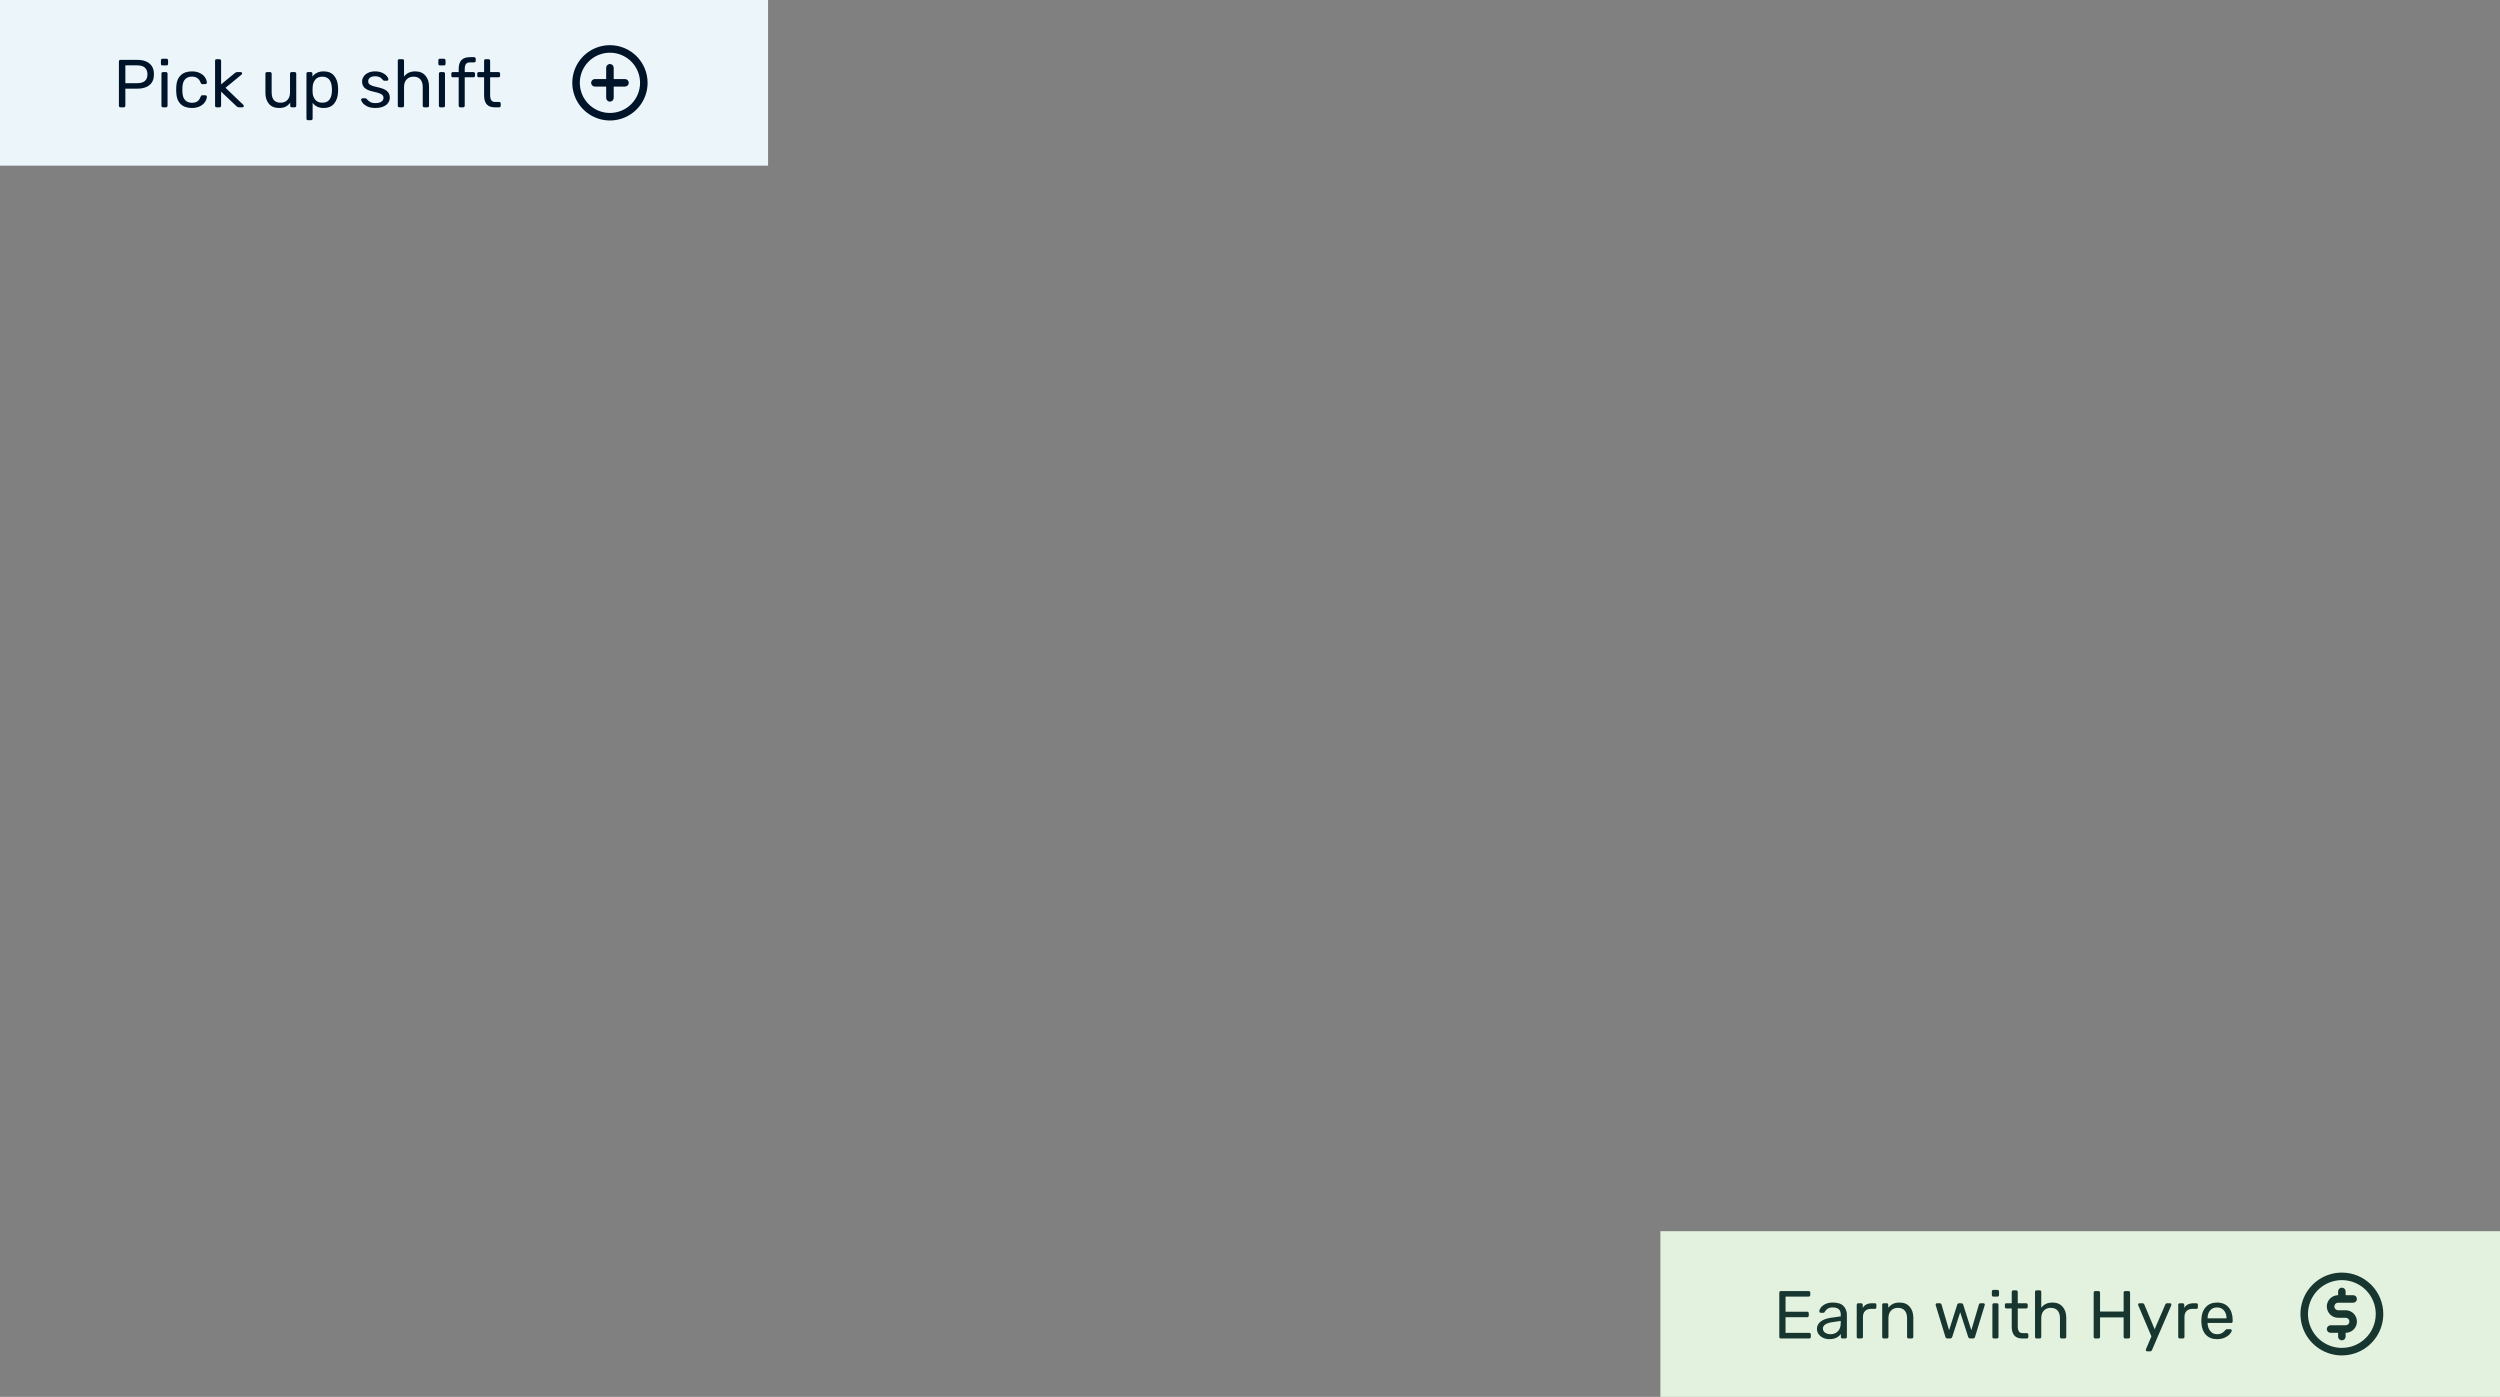
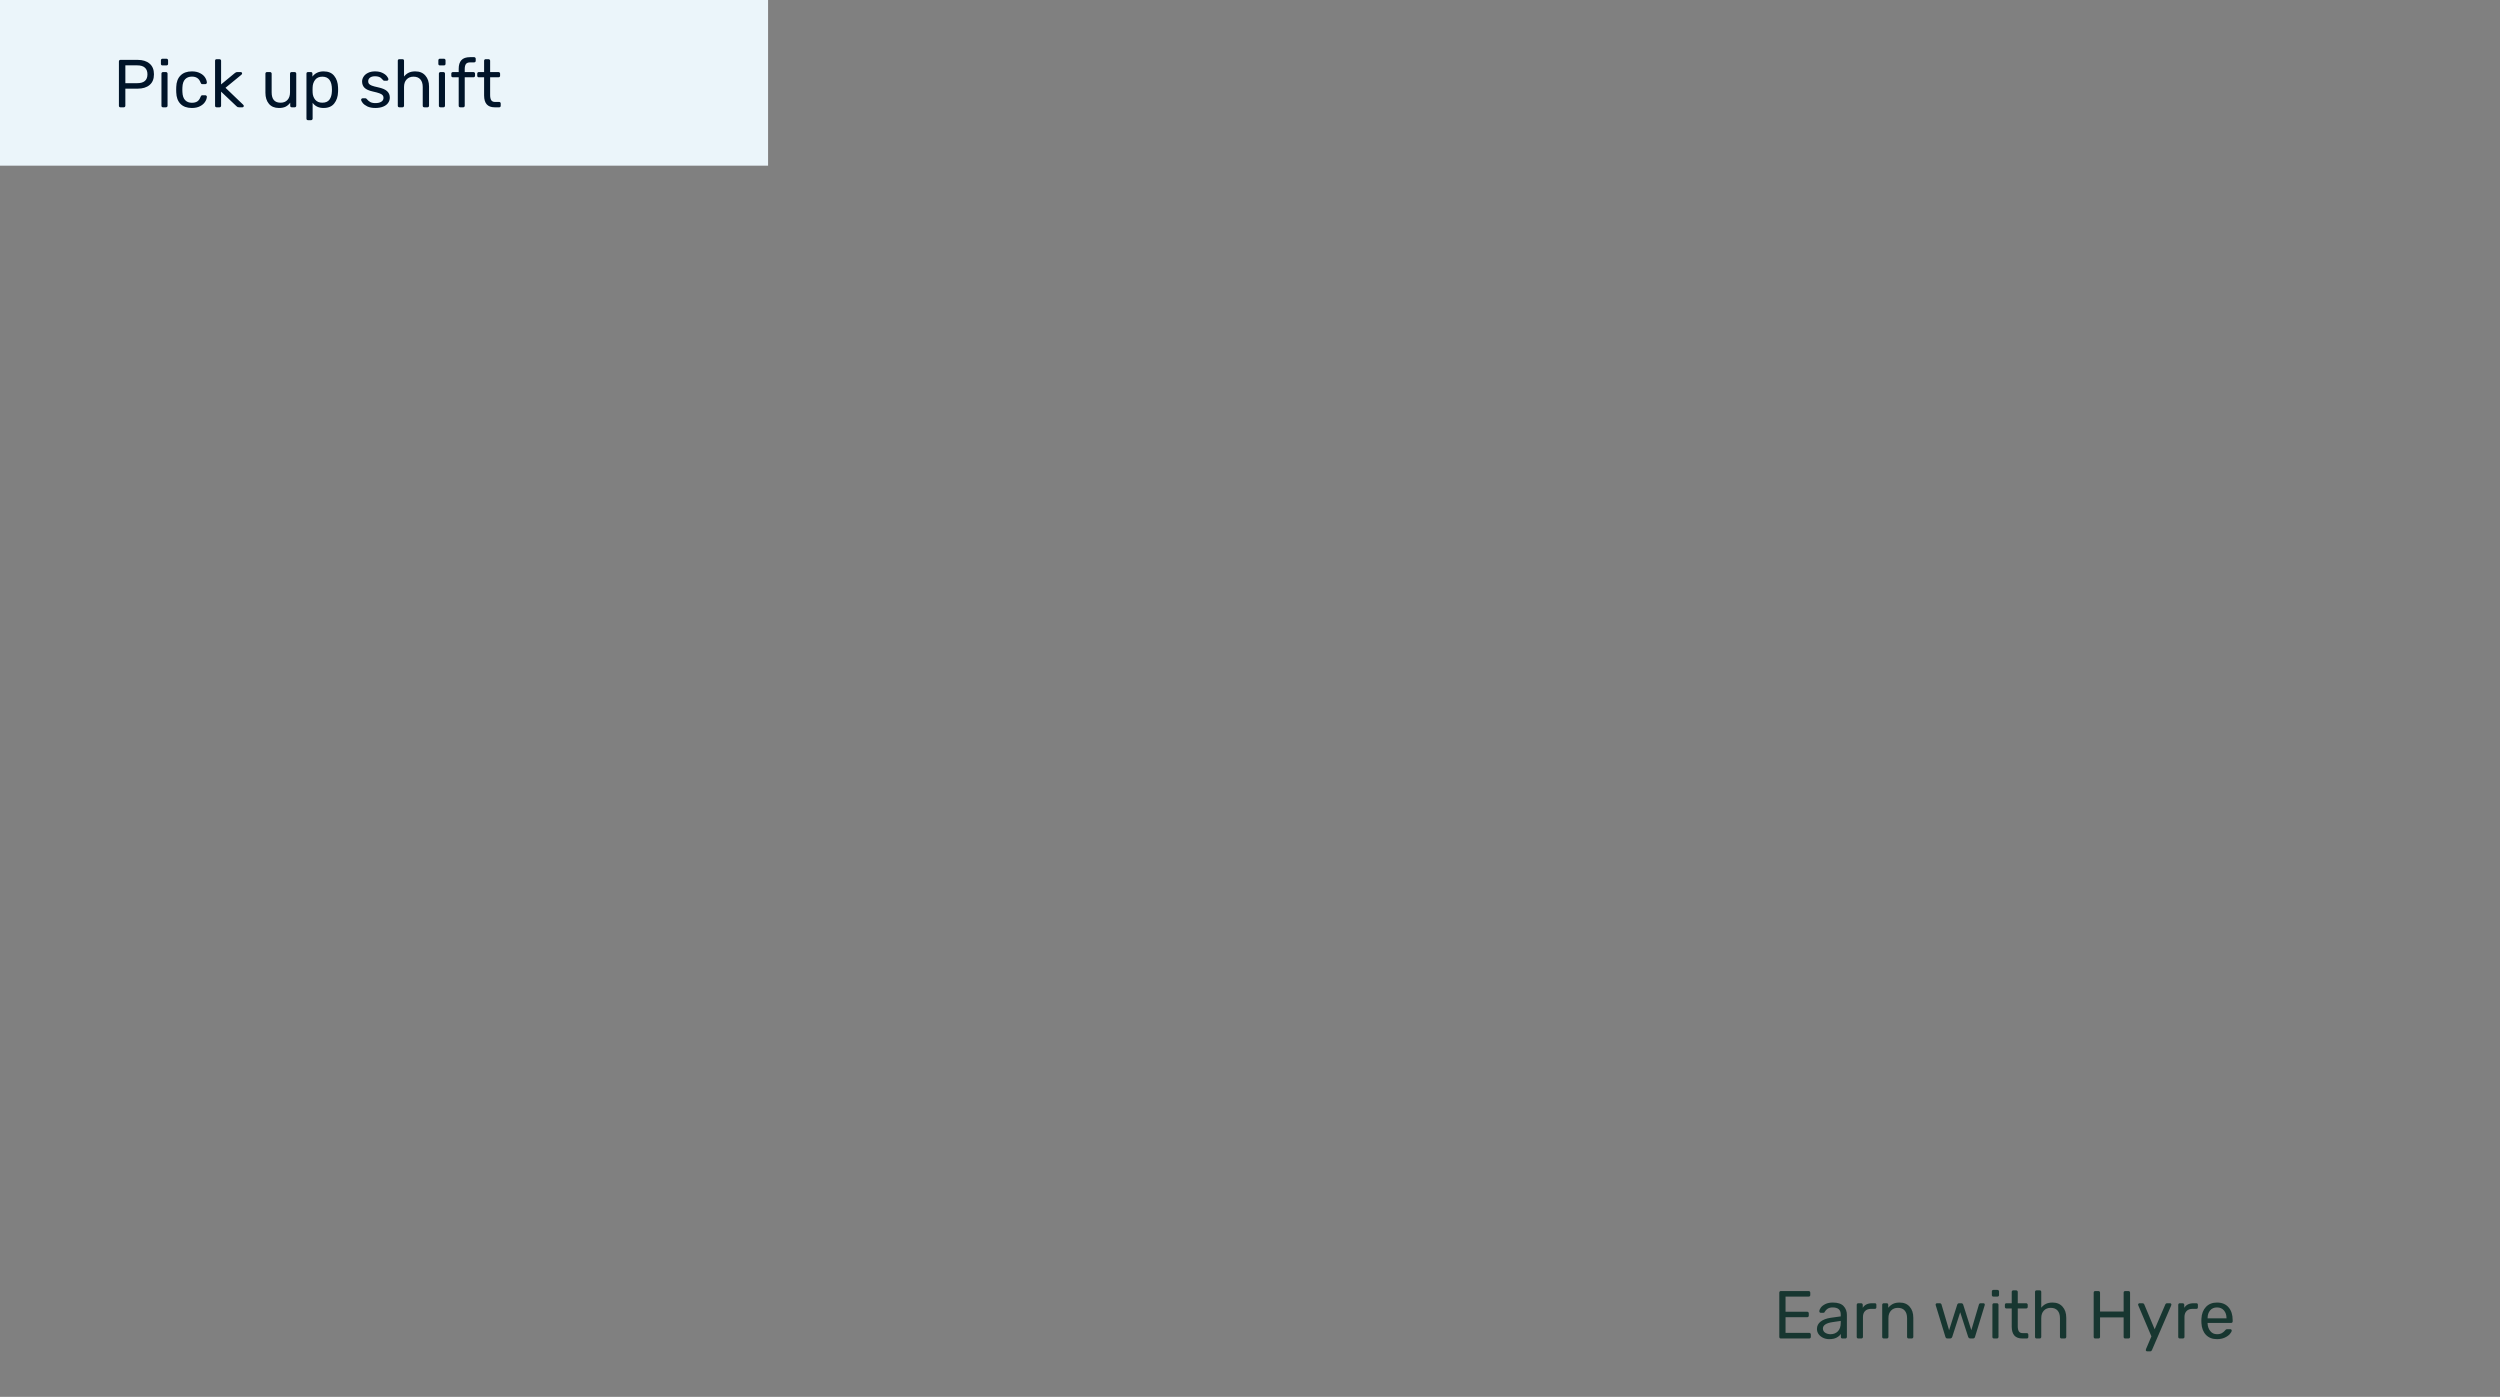
<svg xmlns="http://www.w3.org/2000/svg" fill="none" height="371" viewBox="0 0 664 371" width="664">
  <rect x="0" y="0" width="664" height="371" fill="#808080" stroke="none" />
  <path d="m0 0h204v44h-204z" fill="#ebf5fa" />
  <path d="m31.98 28.5c-.12 0-.216-.036-.288-.108-.072-.084-.108-.186-.108-.306v-11.754c0-.132.036-.234.108-.306.072-.084.168-.126.288-.126h4.554c1.356 0 2.418.33 3.186.99.78.648 1.17 1.596 1.17 2.844s-.39 2.196-1.17 2.844c-.768.648-1.83.972-3.186.972h-3.24v4.536c0 .12-.042.222-.126.306-.072.072-.168.108-.288.108zm4.464-6.408c1.812 0 2.718-.786 2.718-2.358 0-.768-.228-1.356-.684-1.764-.444-.408-1.122-.612-2.034-.612h-3.15v4.734zm6.707-4.716c-.12 0-.222-.036-.306-.108-.072-.084-.108-.186-.108-.306v-.936c0-.12.036-.222.108-.306.084-.084.186-.126.306-.126h1.062c.12 0 .222.042.306.126s.126.186.126.306v.936c0 .12-.042.222-.126.306-.084.072-.186.108-.306.108zm.144 11.124c-.12 0-.222-.036-.306-.108-.072-.084-.108-.186-.108-.306v-8.532c0-.12.036-.216.108-.288.084-.084.186-.126.306-.126h.792c.12 0 .216.042.288.126.084.072.126.168.126.288v8.532c0 .12-.042.222-.126.306-.072.072-.168.108-.288.108zm7.654.18c-1.284 0-2.286-.36-3.006-1.08-.72-.732-1.098-1.752-1.134-3.06l-.018-.72.018-.72c.036-1.308.414-2.322 1.134-3.042.72-.732 1.722-1.098 3.006-1.098.864 0 1.59.156 2.178.468.6.3 1.044.678 1.332 1.134.3.456.462.912.486 1.368.012.108-.03.204-.126.288-.084.084-.18.126-.288.126h-.792c-.12 0-.21-.024-.27-.072-.06-.06-.12-.162-.18-.306-.216-.588-.516-1.002-.9-1.242-.372-.252-.846-.378-1.422-.378-.756 0-1.356.234-1.8.702s-.684 1.182-.72 2.142l-.018.63.018.63c.036.96.276 1.674.72 2.142s1.044.702 1.8.702c.588 0 1.068-.12 1.44-.36.372-.252.666-.672.882-1.26.06-.144.12-.24.18-.288.06-.06.15-.09.27-.09h.792c.108 0 .204.042.288.126.096.084.138.18.126.288-.024.444-.186.894-.486 1.35-.288.456-.732.84-1.332 1.152-.588.312-1.314.468-2.178.468zm6.585-.18c-.12 0-.222-.036-.306-.108-.072-.084-.108-.186-.108-.306v-11.952c0-.132.036-.234.108-.306.084-.072.186-.108.306-.108h.774c.12 0 .216.042.288.126.084.072.126.168.126.288v6.282l3.6-2.97c.18-.132.306-.216.378-.252s.186-.054.342-.054h.9c.108 0 .192.036.252.108.072.06.108.15.108.27 0 .108-.066.222-.198.342l-4.212 3.456 4.662 4.464c.132.132.198.246.198.342 0 .108-.036.198-.108.27-.06.072-.144.108-.252.108h-.882c-.18 0-.312-.018-.396-.054-.072-.036-.18-.12-.324-.252l-4.068-3.852v3.744c0 .12-.042.222-.126.306-.072.072-.168.108-.288.108zm16.542.18c-1.14 0-2.022-.366-2.646-1.098-.624-.744-.936-1.728-.936-2.952v-5.076c0-.12.036-.216.108-.288.084-.084.186-.126.306-.126h.828c.12 0 .216.042.288.126.084.072.126.168.126.288v4.986c0 1.824.792 2.736 2.376 2.736.768 0 1.374-.24 1.818-.72.456-.492.684-1.164.684-2.016v-4.986c0-.12.036-.216.108-.288.084-.084.186-.126.306-.126h.828c.12 0 .216.042.288.126.084.072.126.168.126.288v8.532c0 .12-.042.222-.126.306-.072.072-.168.108-.288.108h-.774c-.12 0-.222-.036-.306-.108-.072-.084-.108-.186-.108-.306v-.81c-.348.468-.756.822-1.224 1.062-.468.228-1.062.342-1.782.342zm7.733 3.24c-.12 0-.222-.036-.306-.108-.072-.072-.108-.174-.108-.306v-11.952c0-.132.036-.234.108-.306.084-.072.186-.108.306-.108h.756c.132 0 .234.036.306.108s.108.174.108.306v.792c.696-.924 1.686-1.386 2.97-1.386 1.26 0 2.202.402 2.826 1.206.636.792.972 1.806 1.008 3.042.012.132.018.336.018.612s-.006.48-.018.612c-.036 1.224-.372 2.238-1.008 3.042-.624.804-1.566 1.206-2.826 1.206-1.284 0-2.256-.456-2.916-1.368v4.194c0 .12-.042.216-.126.288-.072.084-.168.126-.288.126zm3.798-4.644c.864 0 1.494-.27 1.89-.81s.612-1.248.648-2.124c.012-.12.018-.294.018-.522 0-2.304-.852-3.456-2.556-3.456-.84 0-1.476.282-1.908.846-.42.552-.642 1.206-.666 1.962-.012.132-.018.366-.018.702s.006.57.018.702c.024.732.252 1.368.684 1.908.444.528 1.074.792 1.89.792zm14.091 1.404c-.828 0-1.53-.132-2.106-.396-.564-.276-.984-.588-1.26-.936s-.414-.636-.414-.864c0-.12.042-.21.126-.27.084-.072.174-.108.27-.108h.756c.072 0 .126.012.162.036.048.024.108.078.18.162.276.336.582.6.918.792.348.192.81.288 1.386.288.648 0 1.165-.12 1.548-.36.396-.24.594-.588.594-1.044 0-.3-.084-.54-.252-.72s-.45-.342-.846-.486c-.384-.144-.961-.3-1.728-.468-1.044-.228-1.782-.558-2.214-.99s-.648-.99-.648-1.674c0-.444.132-.87.396-1.278.264-.42.654-.756 1.17-1.008.528-.264 1.152-.396 1.872-.396.756 0 1.399.126 1.927.378.54.252.942.546 1.206.882.276.336.414.618.414.846 0 .108-.042.198-.126.27-.072.072-.162.108-.27.108h-.684c-.168 0-.288-.066-.36-.198-.204-.228-.378-.402-.522-.522-.132-.132-.33-.24-.594-.324-.264-.096-.594-.144-.991-.144-.588 0-1.038.126-1.35.378-.312.24-.468.564-.468.972 0 .252.066.468.198.648.132.168.384.33.756.486.372.144.924.294 1.657.45 1.14.24 1.944.582 2.412 1.026.48.444.72 1.014.72 1.71 0 .516-.15.984-.45 1.404-.288.42-.726.75-1.314.99-.576.24-1.266.36-2.071.36zm6.369-.18c-.12 0-.222-.036-.306-.108-.072-.084-.108-.186-.108-.306v-11.952c0-.132.036-.234.108-.306.084-.072.186-.108.306-.108h.828c.132 0 .234.036.306.108s.108.174.108.306v4.194c.348-.444.756-.78 1.224-1.008.48-.24 1.068-.36 1.764-.36 1.152 0 2.046.372 2.682 1.116.648.732.972 1.704.972 2.916v5.094c0 .12-.042.222-.126.306-.072.072-.168.108-.288.108h-.846c-.12 0-.222-.036-.306-.108-.072-.084-.108-.186-.108-.306v-4.986c0-.864-.21-1.536-.63-2.016s-1.026-.72-1.818-.72c-.768 0-1.38.246-1.836.738-.456.48-.684 1.146-.684 1.998v4.986c0 .12-.042.222-.126.306-.072.072-.168.108-.288.108zm10.772-11.124c-.12 0-.222-.036-.306-.108-.072-.084-.108-.186-.108-.306v-.936c0-.12.036-.222.108-.306.084-.084.186-.126.306-.126h1.062c.12 0 .222.042.306.126s.126.186.126.306v.936c0 .12-.042.222-.126.306-.084.072-.186.108-.306.108zm.144 11.124c-.12 0-.222-.036-.306-.108-.072-.084-.108-.186-.108-.306v-8.532c0-.12.036-.216.108-.288.084-.084.186-.126.306-.126h.792c.12 0 .216.042.288.126.084.072.126.168.126.288v8.532c0 .12-.042.222-.126.306-.072.072-.168.108-.288.108zm5.26 0c-.12 0-.222-.036-.306-.108-.072-.084-.108-.186-.108-.306v-7.56h-1.548c-.12 0-.222-.036-.306-.108-.072-.072-.108-.168-.108-.288v-.576c0-.12.036-.216.108-.288.084-.084.186-.126.306-.126h1.548v-.9c0-.972.234-1.722.702-2.25.48-.54 1.26-.81 2.34-.81h1.062c.12 0 .216.042.288.126.084.072.126.168.126.288v.576c0 .12-.042.216-.126.288-.072.072-.168.108-.288.108h-1.026c-.552 0-.936.144-1.152.432s-.324.732-.324 1.332v.81h2.322c.12 0 .216.042.288.126.084.072.126.168.126.288v.576c0 .12-.042.216-.126.288-.072.072-.168.108-.288.108h-2.322v7.56c0 .12-.042.222-.126.306-.072.072-.168.108-.288.108zm9.123 0c-1.86 0-2.79-1.05-2.79-3.15v-4.824h-1.422c-.12 0-.216-.036-.288-.108s-.108-.168-.108-.288v-.576c0-.12.036-.216.108-.288.072-.084.168-.126.288-.126h1.422v-3.006c0-.12.036-.216.108-.288.072-.084.168-.126.288-.126h.792c.12 0 .216.042.288.126.084.072.126.168.126.288v3.006h2.232c.12 0 .216.042.288.126.084.072.126.168.126.288v.576c0 .12-.042.216-.126.288-.072.072-.168.108-.288.108h-2.232v4.698c0 .612.096 1.074.288 1.386.204.312.546.468 1.026.468h1.098c.12 0 .216.042.288.126.072.072.108.168.108.288v.594c0 .12-.036.222-.108.306-.072.072-.168.108-.288.108z" fill="#001429" />
-   <path d="m162 12c-1.978 0-3.911.587-5.556 1.685-1.644 1.099-2.926 2.661-3.683 4.488-.757 1.827-.955 3.838-.569 5.778s1.338 3.722 2.737 5.12c1.398 1.399 3.18 2.351 5.12 2.737 1.94.386 3.951.188 5.778-.569s3.389-2.039 4.488-3.683 1.685-3.578 1.685-5.556c0-1.313-.259-2.614-.761-3.827-.503-1.213-1.239-2.316-2.168-3.244s-2.031-1.665-3.244-2.168c-1.213-.502-2.514-.761-3.827-.761zm0 18c-1.582 0-3.129-.469-4.445-1.348-1.315-.879-2.341-2.128-2.946-3.59-.606-1.462-.764-3.07-.455-4.622.308-1.552 1.07-2.977 2.189-4.096 1.119-1.119 2.544-1.881 4.096-2.189s3.161-.15 4.622.455c1.462.606 2.712 1.631 3.591 2.946s1.348 2.862 1.348 4.445c0 2.122-.843 4.157-2.343 5.657-1.5 1.5-3.535 2.343-5.657 2.343zm4-9h-3v-3c0-.265-.105-.52-.293-.707-.187-.188-.442-.293-.707-.293s-.52.105-.707.293c-.188.188-.293.442-.293.707v3h-3c-.265 0-.52.105-.707.293-.188.188-.293.442-.293.707s.105.52.293.707c.187.188.442.293.707.293h3v3c0 .265.105.52.293.707.187.188.442.293.707.293s.52-.105.707-.293c.188-.188.293-.442.293-.707v-3h3c.265 0 .52-.105.707-.293.188-.188.293-.442.293-.707s-.105-.52-.293-.707c-.187-.188-.442-.293-.707-.293z" fill="#001429" />
-   <path d="m441 327h223v44h-223z" fill="#e3f1df" />
  <g fill="#173630">
    <path d="m472.98 355.5c-.12 0-.216-.036-.288-.108-.072-.084-.108-.186-.108-.306v-11.754c0-.132.036-.234.108-.306.072-.084.168-.126.288-.126h7.398c.132 0 .234.042.306.126.084.072.126.174.126.306v.648c0 .12-.042.216-.126.288-.072.072-.174.108-.306.108h-6.138v4.014h5.742c.132 0 .234.042.306.126.084.072.126.174.126.306v.612c0 .12-.042.222-.126.306-.072.072-.174.108-.306.108h-5.742v4.158h6.282c.132 0 .234.042.306.126.084.072.126.174.126.306v.648c0 .12-.042.222-.126.306-.084.072-.186.108-.306.108zm12.86.18c-.588 0-1.134-.12-1.638-.36-.492-.24-.888-.564-1.188-.972-.288-.42-.432-.882-.432-1.386 0-.792.324-1.44.972-1.944s1.53-.84 2.646-1.008l2.7-.378v-.522c0-1.236-.714-1.854-2.142-1.854-.552 0-.996.114-1.332.342-.336.216-.582.474-.738.774-.048.12-.102.204-.162.252-.048.036-.12.054-.216.054h-.702c-.108 0-.204-.036-.288-.108-.072-.084-.108-.18-.108-.288 0-.276.126-.594.378-.954.264-.372.666-.69 1.206-.954.54-.276 1.2-.414 1.98-.414 1.344 0 2.304.312 2.88.936.588.624.882 1.404.882 2.34v5.85c0 .12-.042.222-.126.306-.072.072-.168.108-.288.108h-.792c-.12 0-.216-.036-.288-.108-.072-.084-.108-.186-.108-.306v-.792c-.264.396-.648.726-1.152.99s-1.152.396-1.944.396zm.36-1.314c.792 0 1.44-.258 1.944-.774s.756-1.266.756-2.25v-.504l-2.106.306c-.864.12-1.518.324-1.962.612s-.666.648-.666 1.08c0 .492.198.87.594 1.134.408.264.888.396 1.44.396zm7.359 1.134c-.12 0-.222-.036-.306-.108-.072-.084-.108-.186-.108-.306v-8.514c0-.12.036-.222.108-.306.084-.084.186-.126.306-.126h.756c.132 0 .234.042.306.126.084.072.126.174.126.306v.792c.492-.816 1.326-1.224 2.502-1.224h.702c.132 0 .234.036.306.108s.108.174.108.306v.666c0 .12-.036.222-.108.306-.072.072-.174.108-.306.108h-1.026c-.66 0-1.182.192-1.566.576-.372.384-.558.906-.558 1.566v5.31c0 .12-.042.222-.126.306-.084.072-.186.108-.306.108zm6.768 0c-.12 0-.222-.036-.306-.108-.072-.084-.108-.186-.108-.306v-8.532c0-.12.036-.216.108-.288.084-.084.186-.126.306-.126h.774c.132 0 .234.036.306.108s.108.174.108.306v.792c.36-.444.774-.786 1.242-1.026.48-.24 1.074-.36 1.782-.36 1.152 0 2.046.372 2.682 1.116.636.732.954 1.704.954 2.916v5.094c0 .12-.042.222-.126.306-.072.072-.168.108-.288.108h-.828c-.12 0-.222-.036-.306-.108-.072-.084-.108-.186-.108-.306v-4.986c0-.864-.21-1.536-.63-2.016s-1.02-.72-1.8-.72c-.768 0-1.38.246-1.836.738-.456.48-.684 1.146-.684 1.998v4.986c0 .12-.042.222-.126.306-.072.072-.168.108-.288.108zm16.941 0c-.168 0-.294-.036-.378-.108s-.15-.186-.198-.342l-2.556-8.352-.036-.18c0-.108.036-.198.108-.27s.162-.108.27-.108h.738c.12 0 .216.036.288.108.084.06.132.12.144.18l2.034 6.876 2.16-6.786c.024-.096.078-.18.162-.252.084-.084.198-.126.342-.126h.576c.144 0 .258.042.342.126.084.072.138.156.162.252l2.16 6.786 2.034-6.876c.012-.06.054-.12.126-.18.084-.072.186-.108.306-.108h.738c.108 0 .198.036.27.108s.108.162.108.27l-.036.18-2.556 8.352c-.048.156-.114.27-.198.342s-.21.108-.378.108h-.648c-.312 0-.516-.15-.612-.45l-2.106-6.516-2.106 6.516c-.096.3-.3.45-.612.45zm12.182-11.124c-.12 0-.222-.036-.306-.108-.072-.084-.108-.186-.108-.306v-.936c0-.12.036-.222.108-.306.084-.084.186-.126.306-.126h1.062c.12 0 .222.042.306.126s.126.186.126.306v.936c0 .12-.042.222-.126.306-.084.072-.186.108-.306.108zm.144 11.124c-.12 0-.222-.036-.306-.108-.072-.084-.108-.186-.108-.306v-8.532c0-.12.036-.216.108-.288.084-.084.186-.126.306-.126h.792c.12 0 .216.042.288.126.084.072.126.168.126.288v8.532c0 .12-.042.222-.126.306-.072.072-.168.108-.288.108zm7.51 0c-1.86 0-2.79-1.05-2.79-3.15v-4.824h-1.422c-.12 0-.216-.036-.288-.108s-.108-.168-.108-.288v-.576c0-.12.036-.216.108-.288.072-.084.168-.126.288-.126h1.422v-3.006c0-.12.036-.216.108-.288.072-.084.168-.126.288-.126h.792c.12 0 .216.042.288.126.084.072.126.168.126.288v3.006h2.232c.12 0 .216.042.288.126.084.072.126.168.126.288v.576c0 .12-.042.216-.126.288-.072.072-.168.108-.288.108h-2.232v4.698c0 .612.096 1.074.288 1.386.204.312.546.468 1.026.468h1.098c.12 0 .216.042.288.126.072.072.108.168.108.288v.594c0 .12-.036.222-.108.306-.072.072-.168.108-.288.108zm3.811 0c-.12 0-.222-.036-.306-.108-.072-.084-.108-.186-.108-.306v-11.952c0-.132.036-.234.108-.306.084-.072.186-.108.306-.108h.828c.132 0 .234.036.306.108s.108.174.108.306v4.194c.348-.444.756-.78 1.224-1.008.48-.24 1.068-.36 1.764-.36 1.152 0 2.046.372 2.682 1.116.648.732.972 1.704.972 2.916v5.094c0 .12-.042.222-.126.306-.072.072-.168.108-.288.108h-.846c-.12 0-.222-.036-.306-.108-.072-.084-.108-.186-.108-.306v-4.986c0-.864-.21-1.536-.63-2.016s-1.026-.72-1.818-.72c-.768 0-1.38.246-1.836.738-.456.48-.684 1.146-.684 1.998v4.986c0 .12-.042.222-.126.306-.072.072-.168.108-.288.108zm15.561 0c-.12 0-.216-.036-.288-.108-.072-.084-.108-.186-.108-.306v-11.754c0-.132.036-.234.108-.306.072-.084.168-.126.288-.126h.864c.132 0 .234.042.306.126.084.072.126.174.126.306v5.004h6.264v-5.004c0-.132.036-.234.108-.306.084-.084.186-.126.306-.126h.864c.132 0 .234.042.306.126.084.072.126.174.126.306v11.754c0 .12-.042.222-.126.306-.084.072-.186.108-.306.108h-.864c-.12 0-.222-.036-.306-.108-.072-.084-.108-.186-.108-.306v-5.184h-6.264v5.184c0 .12-.042.222-.126.306-.084.072-.186.108-.306.108zm13.823 3.42c-.108 0-.198-.036-.27-.108s-.108-.156-.108-.252c0-.036.03-.144.09-.324l1.404-3.294-3.438-8.118c-.072-.144-.108-.246-.108-.306.012-.108.054-.198.126-.27s.156-.108.252-.108h.828c.192 0 .336.096.432.288l2.772 6.624 2.844-6.624c.096-.192.24-.288.432-.288h.81c.096 0 .18.036.252.108s.108.156.108.252c0 .084-.03.192-.09.324l-5.094 11.808c-.06.096-.126.168-.198.216-.06.048-.144.072-.252.072zm8.654-3.42c-.12 0-.222-.036-.306-.108-.072-.084-.108-.186-.108-.306v-8.514c0-.12.036-.222.108-.306.084-.084.186-.126.306-.126h.756c.132 0 .234.042.306.126.084.072.126.174.126.306v.792c.492-.816 1.326-1.224 2.502-1.224h.702c.132 0 .234.036.306.108s.108.174.108.306v.666c0 .12-.036.222-.108.306-.072.072-.174.108-.306.108h-1.026c-.66 0-1.182.192-1.566.576-.372.384-.558.906-.558 1.566v5.31c0 .12-.042.222-.126.306-.084.072-.186.108-.306.108zm9.886.18c-1.224 0-2.202-.378-2.934-1.134-.732-.768-1.134-1.812-1.206-3.132l-.018-.612.018-.594c.072-1.296.474-2.328 1.206-3.096s1.71-1.152 2.934-1.152c1.32 0 2.34.42 3.06 1.26.732.84 1.098 1.98 1.098 3.42v.324c0 .12-.042.222-.126.306-.072.072-.168.108-.288.108h-6.246v.162c.036.78.276 1.446.72 1.998s1.032.828 1.764.828c.564 0 1.02-.108 1.368-.324.36-.228.63-.462.81-.702.108-.144.192-.228.252-.252.06-.036.162-.054.306-.054h.792c.108 0 .198.03.27.09.084.06.126.138.126.234 0 .264-.162.582-.486.954s-.786.696-1.386.972c-.588.264-1.266.396-2.034.396zm2.52-5.526v-.054c0-.84-.228-1.524-.684-2.052s-1.068-.792-1.836-.792c-.78 0-1.392.264-1.836.792s-.666 1.212-.666 2.052v.054z" />
-     <path d="m621 346h4c.265 0 .52-.105.707-.293.188-.187.293-.442.293-.707s-.105-.52-.293-.707c-.187-.188-.442-.293-.707-.293h-2v-1c0-.265-.105-.52-.293-.707-.187-.188-.442-.293-.707-.293s-.52.105-.707.293c-.188.187-.293.442-.293.707v1c-.796 0-1.559.316-2.121.879-.563.562-.879 1.325-.879 2.121s.316 1.559.879 2.121c.562.563 1.325.879 2.121.879h2c.265 0 .52.105.707.293.188.187.293.442.293.707s-.105.52-.293.707c-.187.188-.442.293-.707.293h-4c-.265 0-.52.105-.707.293-.188.187-.293.442-.293.707s.105.52.293.707c.187.188.442.293.707.293h2v1c0 .265.105.52.293.707.187.188.442.293.707.293s.52-.105.707-.293c.188-.187.293-.442.293-.707v-1c.796 0 1.559-.316 2.121-.879.563-.562.879-1.325.879-2.121s-.316-1.559-.879-2.121c-.562-.563-1.325-.879-2.121-.879h-2c-.265 0-.52-.105-.707-.293-.188-.187-.293-.442-.293-.707s.105-.52.293-.707c.187-.188.442-.293.707-.293zm1-8c-2.176 0-4.302.645-6.111 1.854s-3.219 2.926-4.052 4.936c-.832 2.01-1.05 4.222-.626 6.356.425 2.134 1.472 4.094 3.011 5.632 1.538 1.539 3.498 2.586 5.632 3.011 2.134.424 4.346.206 6.356-.626 2.01-.833 3.727-2.243 4.936-4.052s1.854-3.935 1.854-6.111c0-2.917-1.159-5.715-3.222-7.778s-4.861-3.222-7.778-3.222zm0 20c-1.78 0-3.52-.528-5-1.517s-2.634-2.394-3.315-4.039c-.681-1.644-.859-3.454-.512-5.2s1.204-3.349 2.463-4.608 2.862-2.116 4.608-2.463 3.556-.169 5.2.512c1.645.681 3.05 1.835 4.039 3.315s1.517 3.22 1.517 5c0 2.387-.948 4.676-2.636 6.364s-3.977 2.636-6.364 2.636z" />
  </g>
</svg>